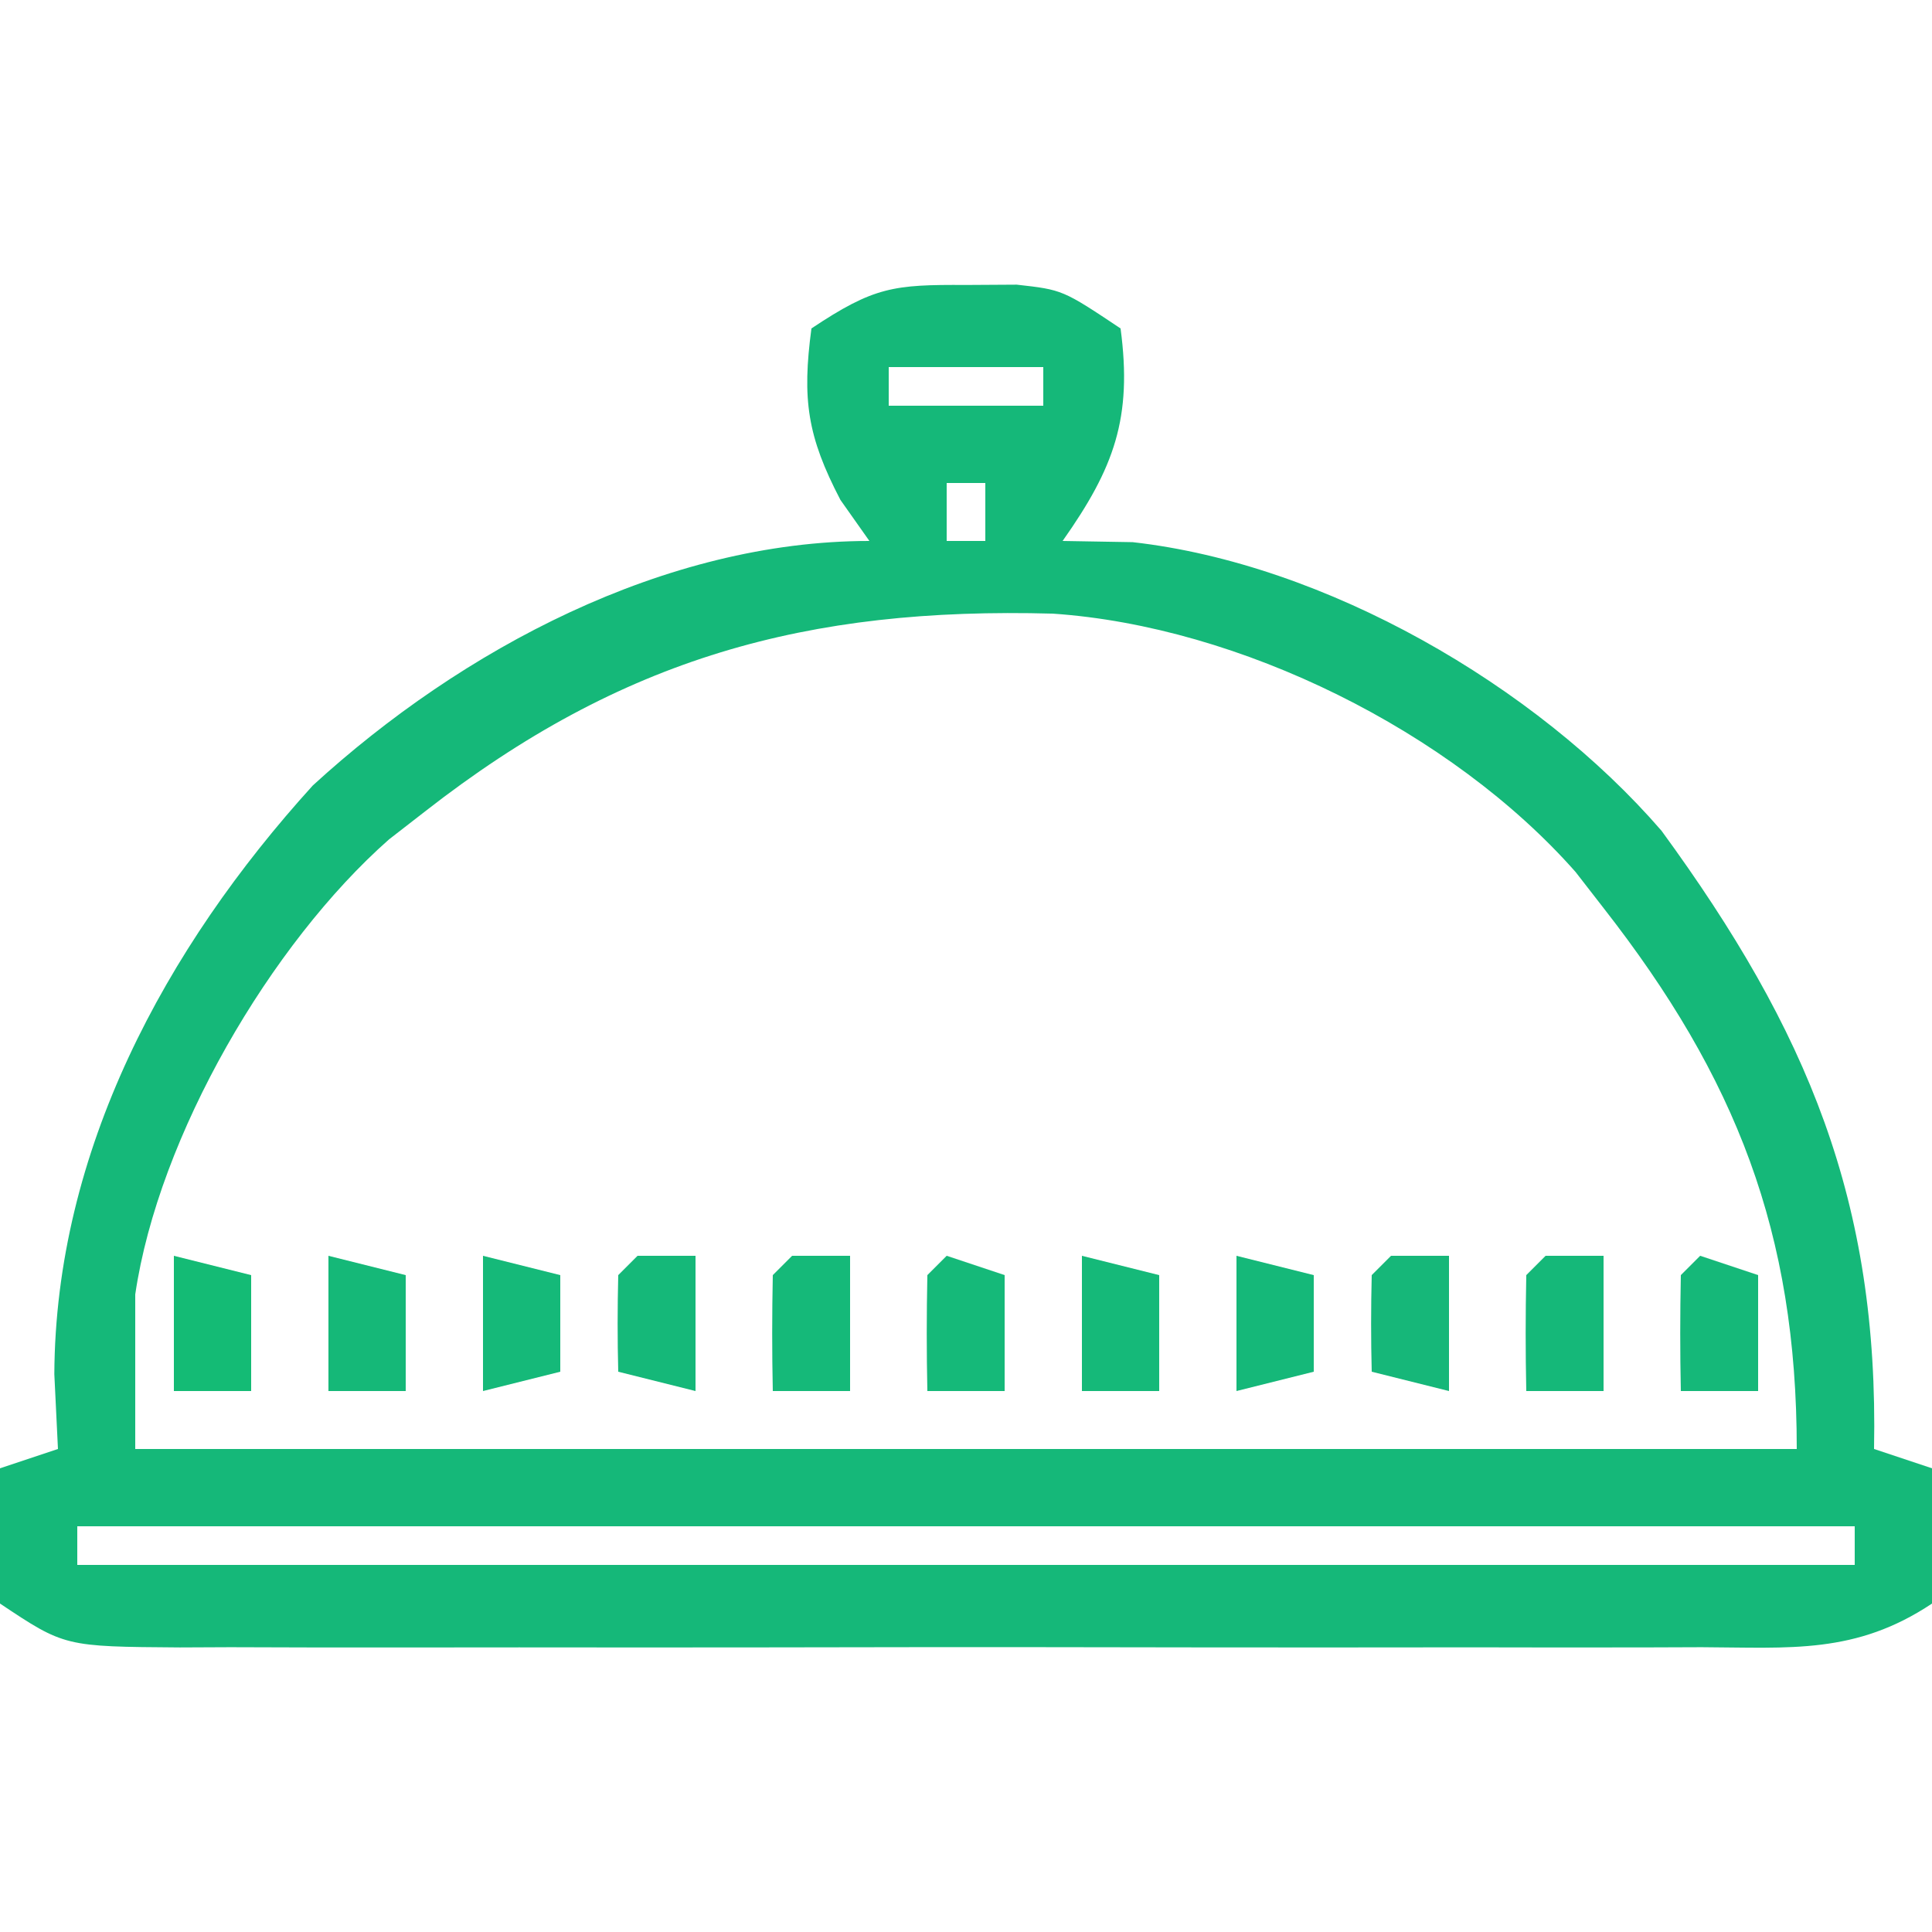
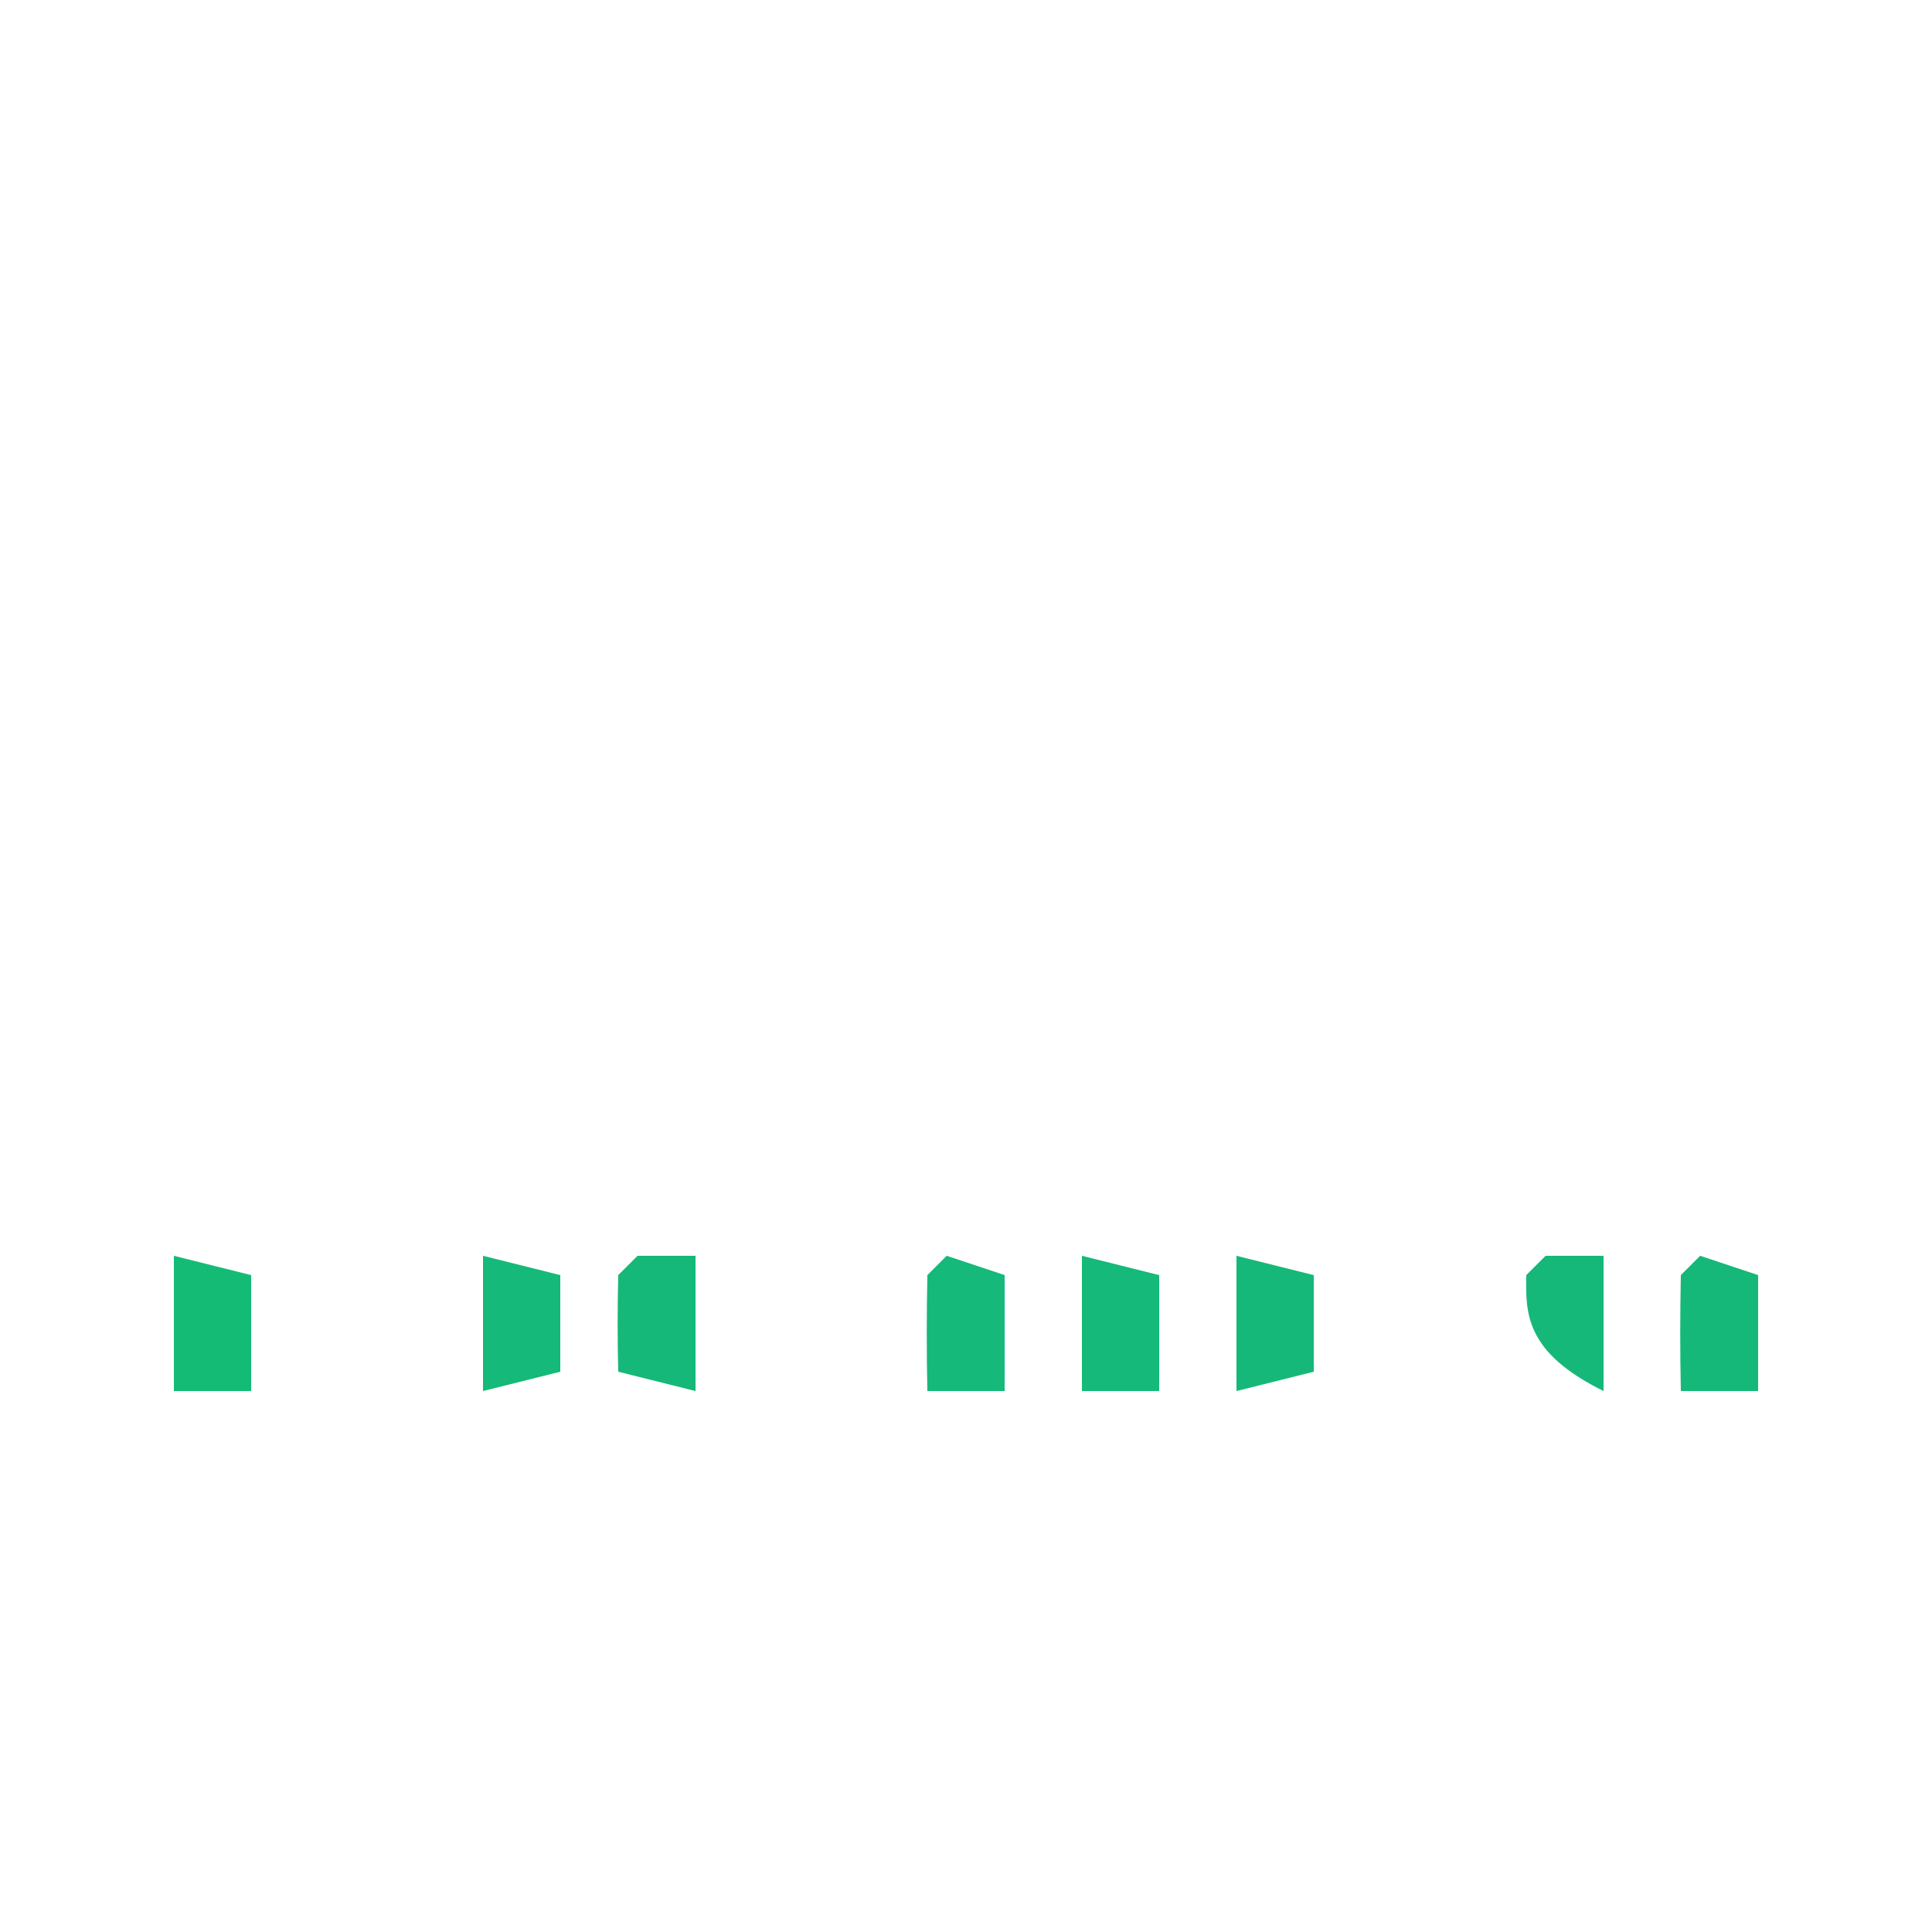
<svg xmlns="http://www.w3.org/2000/svg" width="100" height="100">
-   <path d="M0 0 C0.866 -0.005 1.732 -0.01 2.625 -0.016 C5 0.25 5 0.25 8 2.25 C8.619 6.889 7.668 9.47 5 13.25 C6.196 13.271 7.393 13.291 8.625 13.312 C18.593 14.431 29.492 20.721 36 28.25 C43.566 38.603 47.251 47.451 47 60.25 C48.485 60.745 48.485 60.745 50 61.25 C50.188 64.625 50.188 64.625 50 68.25 C46.05 70.883 42.662 70.53 38.078 70.509 C36.709 70.514 36.709 70.514 35.313 70.519 C32.292 70.528 29.271 70.522 26.25 70.516 C24.154 70.517 22.058 70.519 19.962 70.521 C15.567 70.524 11.172 70.52 6.777 70.511 C1.138 70.499 -4.501 70.506 -10.141 70.518 C-14.47 70.525 -18.798 70.523 -23.127 70.518 C-25.207 70.516 -27.286 70.518 -29.366 70.523 C-32.27 70.528 -35.174 70.52 -38.078 70.509 C-38.942 70.513 -39.805 70.517 -40.695 70.521 C-46.657 70.479 -46.657 70.479 -50 68.25 C-50.188 64.625 -50.188 64.625 -50 61.25 C-48.515 60.755 -48.515 60.755 -47 60.25 C-47.062 58.971 -47.124 57.693 -47.188 56.375 C-47.133 44.848 -41.454 34.326 -33.809 25.906 C-26.108 18.854 -15.59 13.25 -5 13.25 C-5.495 12.549 -5.99 11.848 -6.5 11.125 C-8.22 7.829 -8.489 5.916 -8 2.25 C-4.761 0.091 -3.751 -0.022 0 0 Z M-4 4.25 C-4 4.91 -4 5.57 -4 6.25 C-1.36 6.25 1.28 6.25 4 6.25 C4 5.59 4 4.93 4 4.25 C1.36 4.25 -1.28 4.25 -4 4.25 Z M-1 10.25 C-1 11.24 -1 12.23 -1 13.25 C-0.34 13.25 0.32 13.25 1 13.25 C1 12.26 1 11.27 1 10.25 C0.34 10.25 -0.32 10.25 -1 10.25 Z M-28 27.25 C-28.616 27.728 -29.232 28.206 -29.867 28.699 C-35.984 34.096 -41.794 44.038 -43 52.25 C-43 54.89 -43 57.53 -43 60.25 C-14.62 60.25 13.76 60.25 43 60.25 C43 49.059 39.859 41.028 33 32.25 C32.522 31.634 32.044 31.018 31.551 30.383 C25.125 23.099 14.175 17.67 4.496 17.012 C-8.218 16.663 -17.816 19.292 -28 27.25 Z M-46 64.25 C-46 64.91 -46 65.57 -46 66.25 C-15.64 66.25 14.72 66.25 46 66.25 C46 65.59 46 64.93 46 64.25 C15.64 64.25 -14.72 64.25 -46 64.25 Z " fill="#15B879" transform="translate(50,14.75)" />
-   <path d="M0 0 C0.99 0 1.98 0 3 0 C3 2.31 3 4.62 3 7 C1.68 7 0.36 7 -1 7 C-1.043 5 -1.041 3 -1 1 C-0.67 0.67 -0.34 0.34 0 0 Z " fill="#15B879" transform="translate(80,65)" />
+   <path d="M0 0 C0.99 0 1.98 0 3 0 C3 2.31 3 4.62 3 7 C-1.043 5 -1.041 3 -1 1 C-0.67 0.67 -0.34 0.34 0 0 Z " fill="#15B879" transform="translate(80,65)" />
  <path d="M0 0 C1.32 0.33 2.64 0.66 4 1 C4 2.98 4 4.96 4 7 C2.68 7 1.36 7 0 7 C0 4.69 0 2.38 0 0 Z " fill="#15B979" transform="translate(56,65)" />
-   <path d="M0 0 C0.99 0 1.98 0 3 0 C3 2.31 3 4.62 3 7 C1.68 7 0.36 7 -1 7 C-1.043 5 -1.041 3 -1 1 C-0.67 0.67 -0.34 0.34 0 0 Z " fill="#15B979" transform="translate(41,65)" />
-   <path d="M0 0 C1.32 0.33 2.64 0.66 4 1 C4 2.98 4 4.96 4 7 C2.68 7 1.36 7 0 7 C0 4.69 0 2.38 0 0 Z " fill="#15B878" transform="translate(17,65)" />
  <path d="M0 0 C1.32 0.33 2.64 0.66 4 1 C4 2.98 4 4.96 4 7 C2.68 7 1.36 7 0 7 C0 4.69 0 2.38 0 0 Z " fill="#14BB75" transform="translate(9,65)" />
  <path d="M0 0 C0.99 0.33 1.98 0.66 3 1 C3 2.98 3 4.96 3 7 C1.68 7 0.36 7 -1 7 C-1.043 5 -1.041 3 -1 1 C-0.67 0.67 -0.34 0.34 0 0 Z " fill="#15B879" transform="translate(88,65)" />
-   <path d="M0 0 C0.99 0 1.98 0 3 0 C3 2.31 3 4.62 3 7 C1.68 6.67 0.36 6.34 -1 6 C-1.043 4.334 -1.041 2.666 -1 1 C-0.67 0.67 -0.34 0.34 0 0 Z " fill="#16B779" transform="translate(72,65)" />
  <path d="M0 0 C1.32 0.33 2.64 0.66 4 1 C4 2.65 4 4.3 4 6 C2.68 6.33 1.36 6.66 0 7 C0 4.69 0 2.38 0 0 Z " fill="#15B879" transform="translate(64,65)" />
  <path d="M0 0 C0.99 0.33 1.98 0.66 3 1 C3 2.98 3 4.96 3 7 C1.68 7 0.36 7 -1 7 C-1.043 5 -1.041 3 -1 1 C-0.67 0.67 -0.34 0.34 0 0 Z " fill="#15B979" transform="translate(49,65)" />
  <path d="M0 0 C0.99 0 1.98 0 3 0 C3 2.31 3 4.62 3 7 C1.68 6.67 0.36 6.34 -1 6 C-1.043 4.334 -1.041 2.666 -1 1 C-0.67 0.67 -0.34 0.34 0 0 Z " fill="#15B879" transform="translate(33,65)" />
  <path d="M0 0 C1.32 0.33 2.64 0.66 4 1 C4 2.65 4 4.3 4 6 C2.68 6.33 1.36 6.66 0 7 C0 4.69 0 2.38 0 0 Z " fill="#15B979" transform="translate(25,65)" />
</svg>